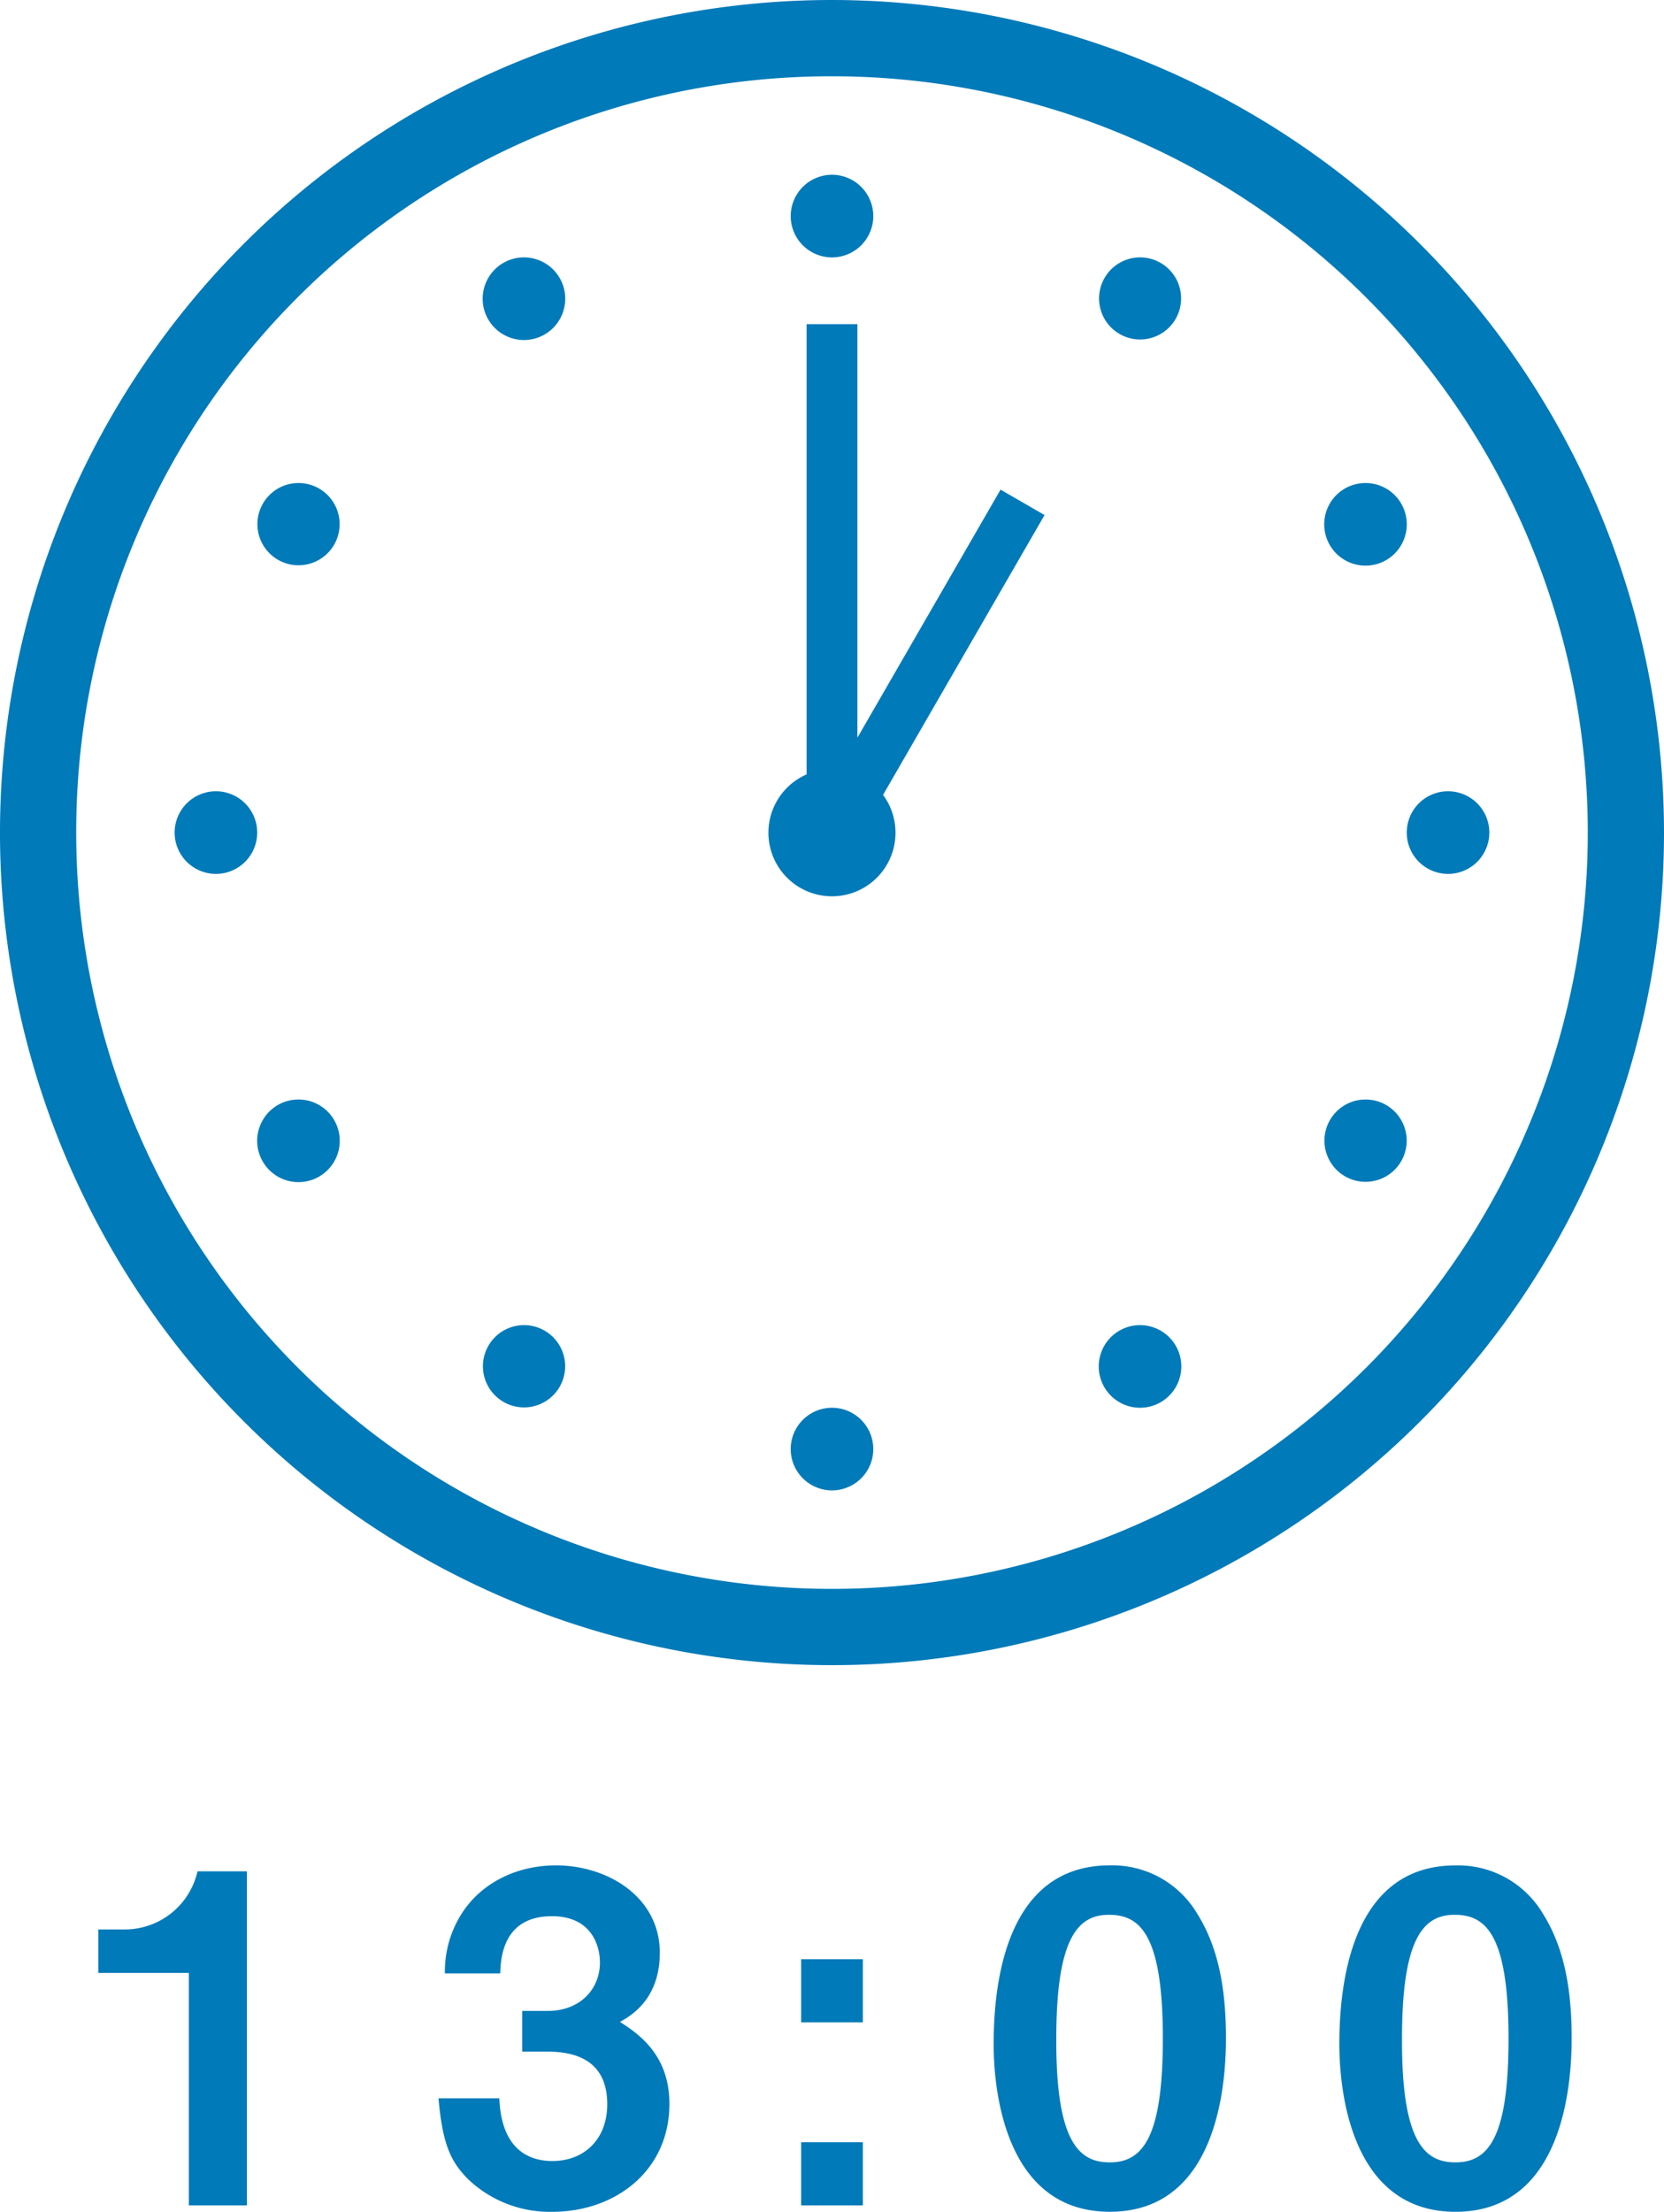
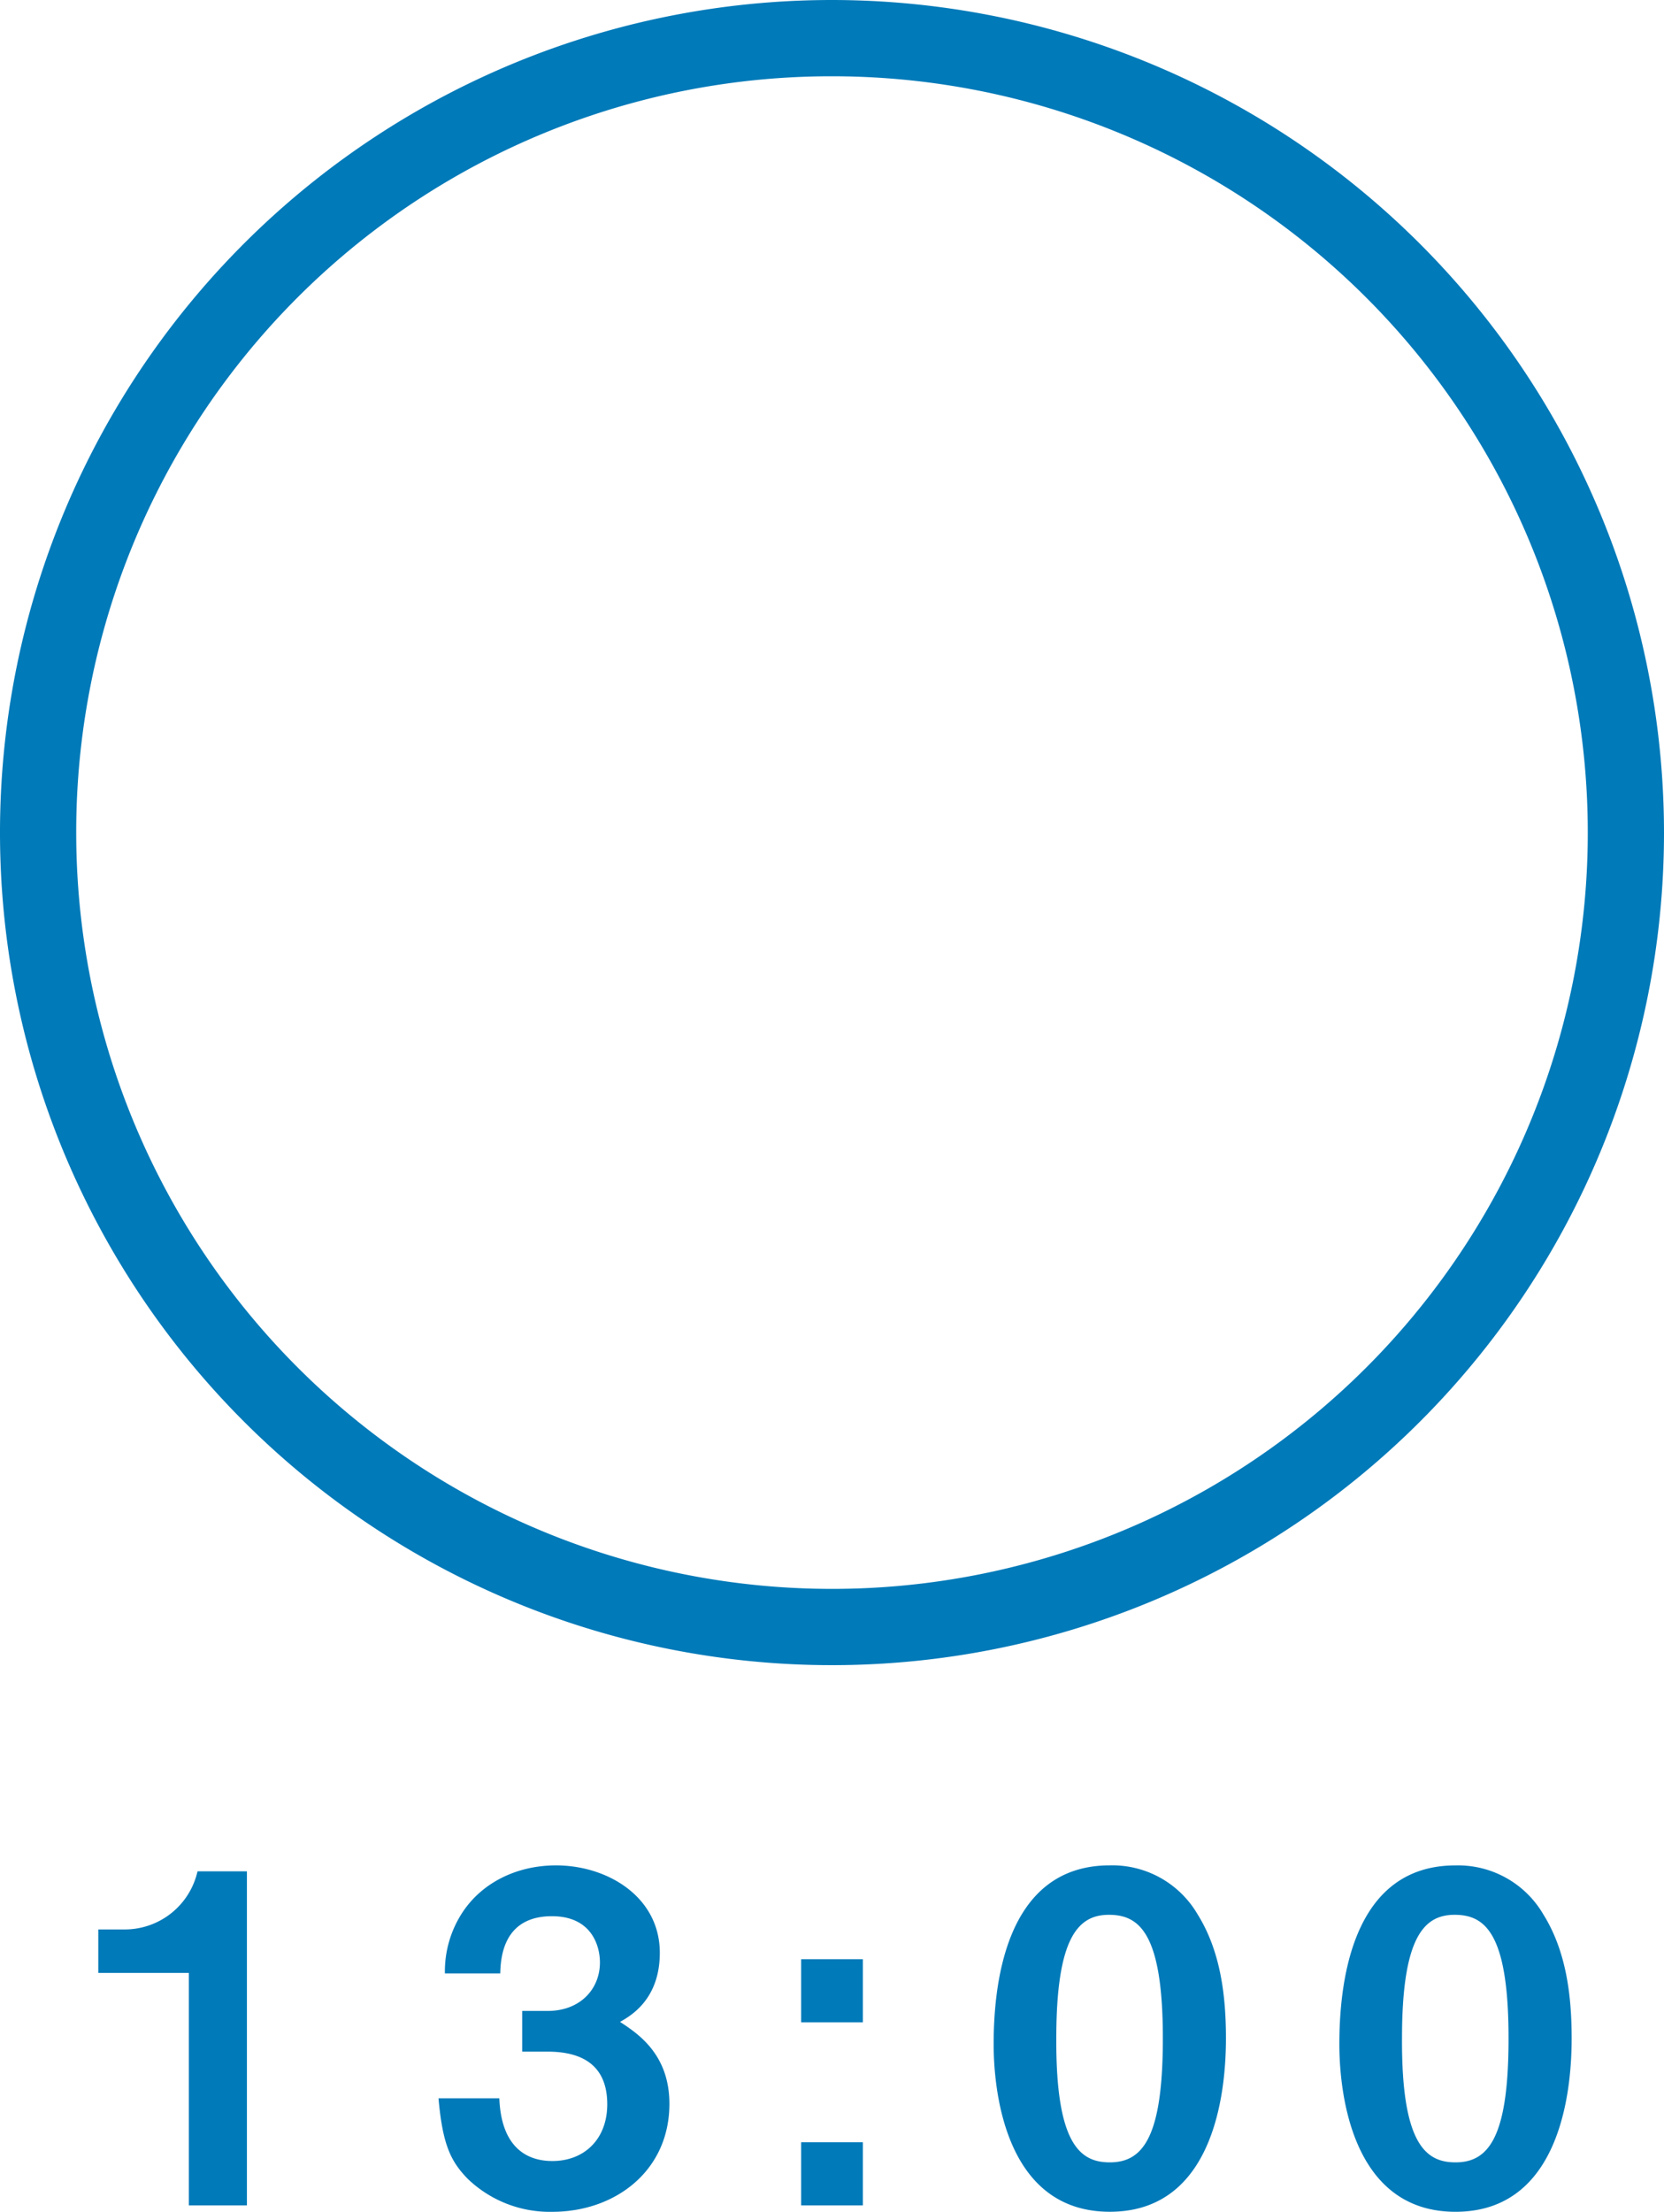
<svg xmlns="http://www.w3.org/2000/svg" width="262" height="348.008" viewBox="0 0 262 348.008">
  <g id="flow_3" transform="translate(-3715 -3545)">
    <g id="g11976" transform="translate(3227.666 3421)">
      <path id="path8177" d="M618.334,124a131,131,0,1,0,131,131A131.091,131.091,0,0,0,618.334,124Zm0,12a119,119,0,1,1-119,119A118.909,118.909,0,0,1,618.334,136Z" fill="#007ab9" />
-       <path id="path8201" d="M618.334,151.5a6.5,6.5,0,0,0-6.5,6.5h0a6.5,6.5,0,1,0,6.5-6.5Zm48.654,13c-.153,0-.307,0-.46.006a6.458,6.458,0,1,0,.46-.006Zm-97.308,0a6.5,6.5,0,0,0-5.477,9.748h0a6.5,6.5,0,0,0,8.879,2.38h0a6.5,6.5,0,0,0-3.4-12.127ZM614.334,175v70.848a10.005,10.005,0,1,0,12.039,3.224L651.8,205.039l-6.928-4L622.334,240.07V175Zm-79.853,25q-.23,0-.459.006a6.472,6.472,0,1,0,.459-.006Zm167.7,0a6.5,6.5,0,1,0,5.783,3.248A6.505,6.505,0,0,0,702.184,200Zm-180.85,48.5a6.5,6.5,0,0,0-6.5,6.5h0a6.5,6.5,0,1,0,6.5-6.5Zm194,0a6.5,6.5,0,0,0-6.5,6.5h0a6.5,6.5,0,1,0,6.5-6.5ZM534.176,297a6.5,6.5,0,1,0,5.781,3.248A6.5,6.5,0,0,0,534.176,297Zm168.314,0q-.23,0-.459.006a6.476,6.476,0,1,0,.459-.006Zm-132.5,35.5c-.153,0-.307,0-.459.006a6.472,6.472,0,1,0,.459-.006Zm96.693,0a6.5,6.5,0,0,0-5.477,9.748h0a6.5,6.5,0,0,0,8.879,2.38h0a6.5,6.5,0,0,0-3.4-12.127ZM618.334,345.5a6.5,6.5,0,0,0-6.5,6.5h0a6.5,6.5,0,0,0,6.5,6.5h0a6.5,6.5,0,0,0,6.5-6.5h0a6.5,6.5,0,0,0-6.5-6.5Z" fill="#007ab9" />
    </g>
    <path id="パス_22" data-name="パス 22" d="M-92.124,0V-52.56H-99.9a11.745,11.745,0,0,1-11.448,9.144h-4.176v6.84h14.256V0ZM-25.6-15.984c0-7.848-5.04-11.088-7.776-12.888,1.656-.936,6.264-3.528,6.264-10.872,0-8.784-8.208-13.752-16.344-13.752-6.192,0-11.736,2.736-14.832,7.56A16.889,16.889,0,0,0-60.948-36.5h8.712c.072-2.3.36-9,8.136-9,6.264,0,7.56,4.68,7.56,7.272,0,4.248-3.168,7.632-8.208,7.632H-48.78v6.408h4.032c5.616,0,9.36,2.3,9.36,8.28,0,5.472-3.6,8.928-8.64,8.928-4.32,0-8.064-2.448-8.352-9.864h-9.576c.648,7.344,1.944,9.936,4.608,12.672a18.643,18.643,0,0,0,13.32,5.184C-34.164,1.008-25.6-5.4-25.6-15.984ZM4.86-28.8v-9.936H-4.86V-28.8ZM4.86,0V-9.936H-4.86V0ZM62.028-26.28c0-6.768-.864-13.752-4.464-19.512A15.543,15.543,0,0,0,43.74-53.5c-16.776,0-18.288,19.512-18.288,28.152,0,6.768,1.584,26.352,18.288,26.352C60.948,1.008,62.028-19.656,62.028-26.28Zm-9.936,0c0,15.48-3.1,19.512-8.352,19.512-4.68,0-8.5-2.88-8.424-19.512,0-15.912,3.456-19.44,8.28-19.44C48.348-45.72,52.092-42.912,52.092-26.28Zm64.368,0c0-6.768-.864-13.752-4.464-19.512a15.543,15.543,0,0,0-13.824-7.7C81.4-53.5,79.884-33.984,79.884-25.344c0,6.768,1.584,26.352,18.288,26.352C115.38,1.008,116.46-19.656,116.46-26.28Zm-9.936,0c0,15.48-3.1,19.512-8.352,19.512-4.68,0-8.5-2.88-8.424-19.512,0-15.912,3.456-19.44,8.28-19.44C102.78-45.72,106.524-42.912,106.524-26.28Z" transform="translate(3846 3892)" fill="#007ab9" />
  </g>
</svg>